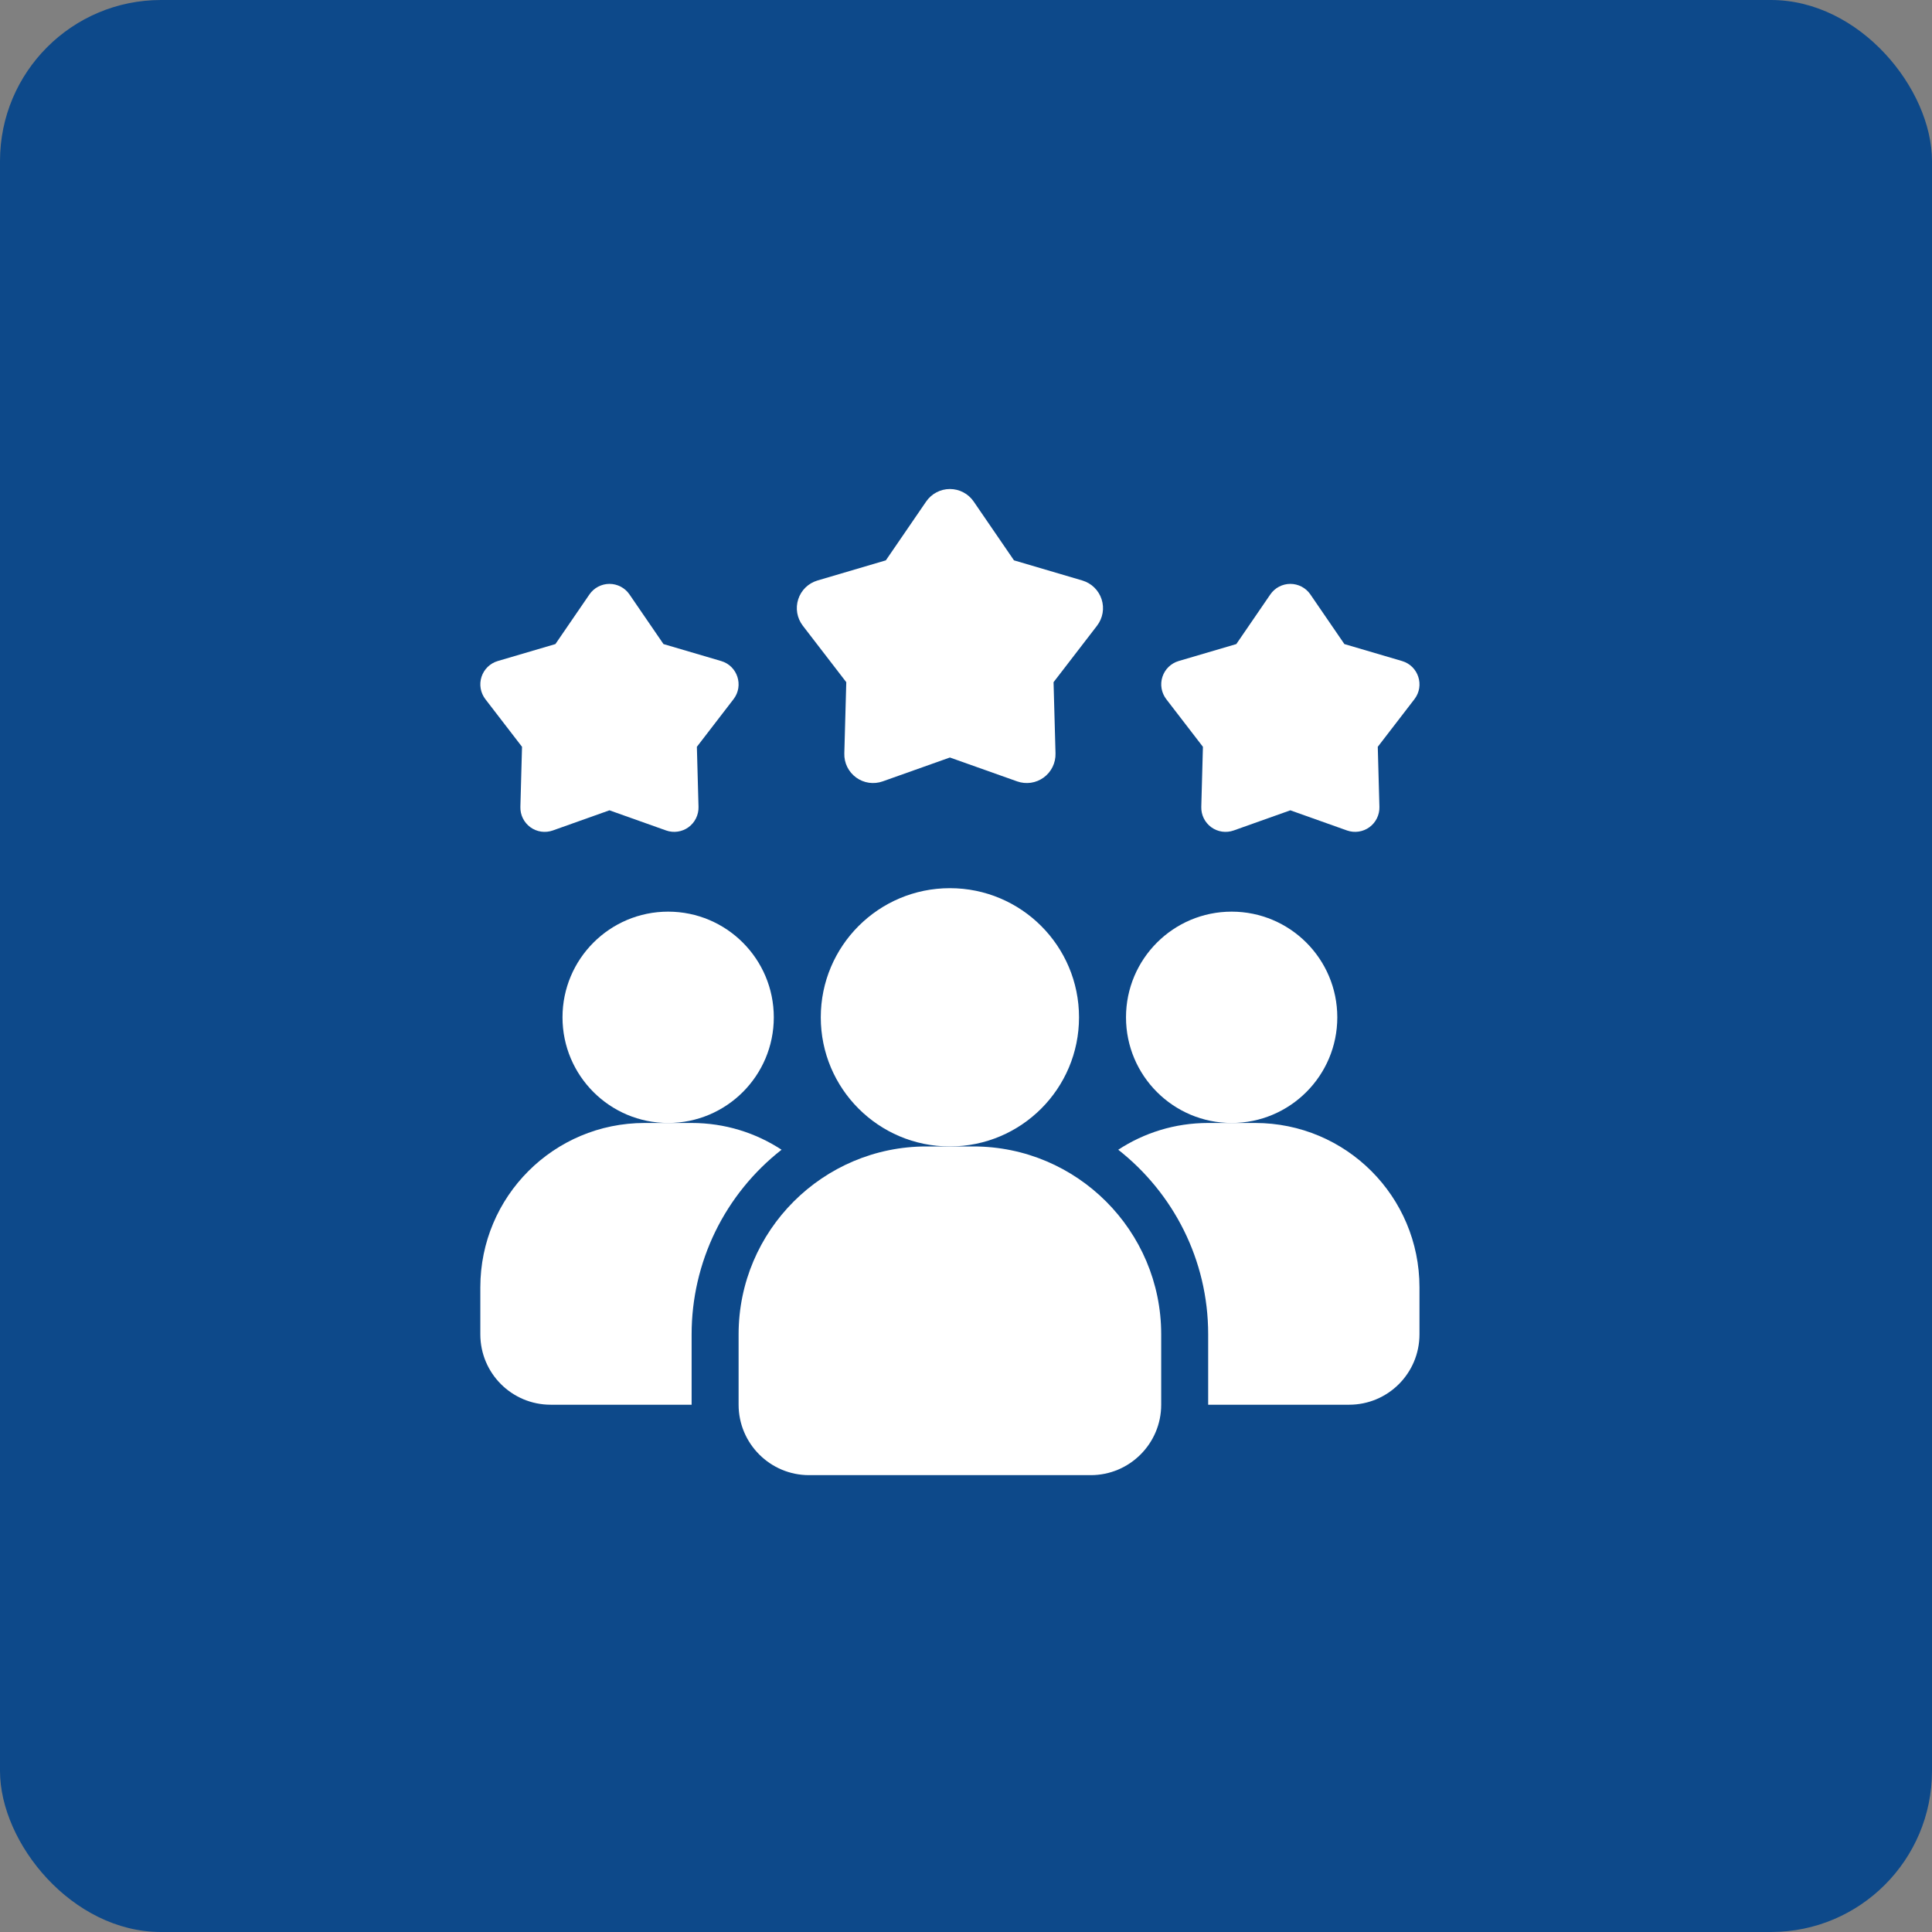
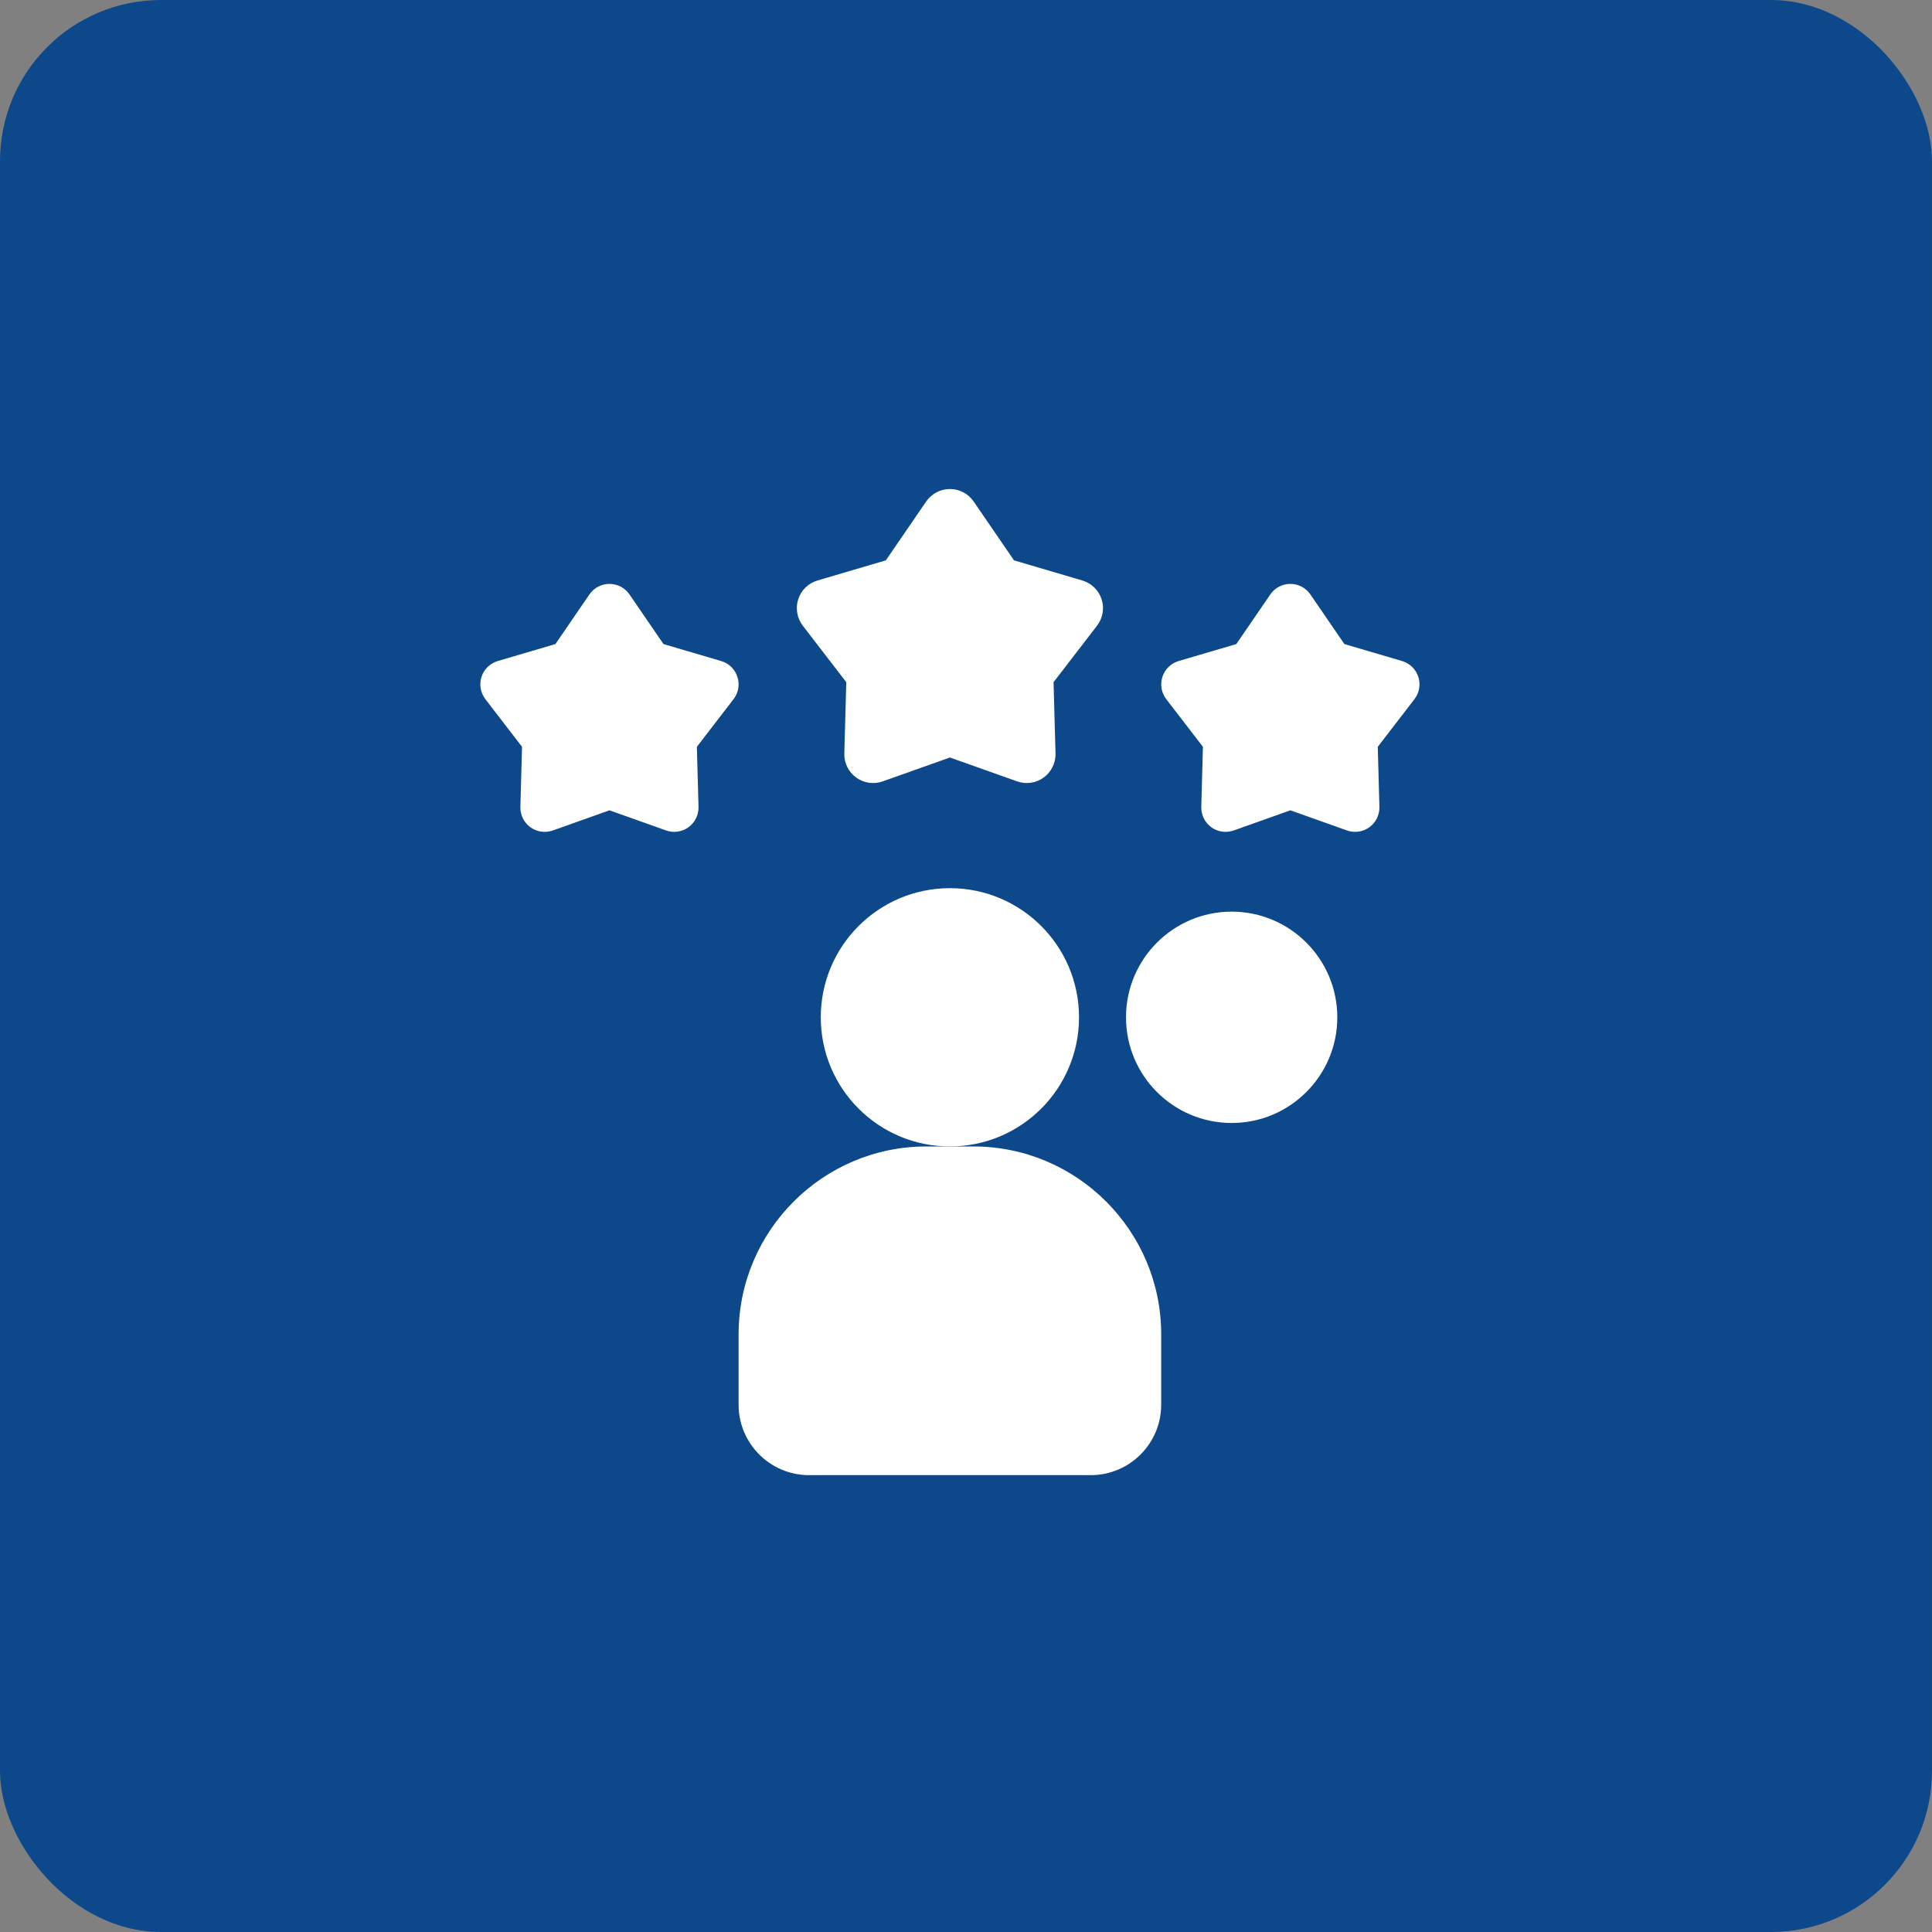
<svg xmlns="http://www.w3.org/2000/svg" width="60" height="60" viewBox="0 0 60 60" fill="none">
  <rect x="0" y="0" width="60" height="60" fill="#808080" stroke="none" />
  <rect width="60" height="60" rx="5" fill="#0D498A" />
-   <path d="M24.272 35.706C23.402 36.387 22.698 37.257 22.214 38.249C21.73 39.243 21.479 40.333 21.479 41.438V43.625H17.104C15.894 43.625 14.917 42.648 14.917 41.438V39.979C14.917 37.157 17.199 34.875 20.021 34.875H21.479C22.515 34.875 23.47 35.181 24.272 35.706Z" fill="white" />
  <path d="M38.25 34.875C40.062 34.875 41.531 33.406 41.531 31.594C41.531 29.782 40.062 28.312 38.25 28.312C36.438 28.312 34.969 29.782 34.969 31.594C34.969 33.406 36.438 34.875 38.25 34.875Z" fill="white" />
-   <path d="M20.75 34.875C22.562 34.875 24.031 33.406 24.031 31.594C24.031 29.782 22.562 28.312 20.75 28.312C18.938 28.312 17.469 29.782 17.469 31.594C17.469 33.406 18.938 34.875 20.75 34.875Z" fill="white" />
-   <path d="M44.083 39.979V41.438C44.083 42.648 43.106 43.625 41.896 43.625H37.521V41.438C37.521 39.111 36.427 37.041 34.728 35.706C35.53 35.181 36.485 34.875 37.521 34.875H38.979C41.801 34.875 44.083 37.157 44.083 39.979Z" fill="white" />
  <path d="M29.5 35.604C31.715 35.604 33.51 33.809 33.51 31.594C33.51 29.379 31.715 27.583 29.5 27.583C27.285 27.583 25.49 29.379 25.49 31.594C25.49 33.809 27.285 35.604 29.5 35.604Z" fill="white" />
  <path d="M30.229 35.604H28.771C25.555 35.604 22.938 38.221 22.938 41.438V43.625C22.938 44.831 23.919 45.812 25.125 45.812H33.875C35.081 45.812 36.062 44.831 36.062 43.625V41.438C36.062 38.221 33.446 35.604 30.229 35.604ZM40.073 25.165L38.313 25.791C38.198 25.832 38.074 25.844 37.953 25.827C37.832 25.809 37.717 25.763 37.618 25.691C37.519 25.619 37.438 25.523 37.384 25.413C37.33 25.304 37.304 25.182 37.307 25.06L37.358 23.193L36.219 21.713C36.145 21.616 36.095 21.502 36.074 21.381C36.053 21.26 36.062 21.137 36.1 21.02C36.138 20.904 36.203 20.798 36.291 20.712C36.379 20.627 36.486 20.564 36.603 20.529L38.395 20.002L39.451 18.461C39.52 18.36 39.613 18.277 39.721 18.22C39.83 18.163 39.95 18.133 40.073 18.133C40.195 18.133 40.316 18.163 40.425 18.22C40.533 18.277 40.626 18.36 40.695 18.461L41.751 20.002L43.542 20.529C44.05 20.679 44.25 21.293 43.927 21.713L42.788 23.193L42.839 25.06C42.842 25.182 42.815 25.303 42.761 25.413C42.707 25.523 42.627 25.618 42.528 25.69C42.429 25.762 42.314 25.809 42.193 25.826C42.072 25.844 41.948 25.832 41.832 25.791L40.073 25.165ZM18.927 25.165L17.168 25.791C17.052 25.832 16.928 25.844 16.807 25.827C16.686 25.809 16.571 25.763 16.472 25.691C16.373 25.619 16.293 25.523 16.238 25.413C16.184 25.304 16.158 25.182 16.161 25.06L16.212 23.193L15.073 21.713C14.999 21.616 14.949 21.502 14.928 21.381C14.907 21.26 14.916 21.137 14.954 21.02C14.992 20.904 15.057 20.798 15.145 20.712C15.233 20.627 15.34 20.564 15.458 20.529L17.249 20.002L18.305 18.461C18.374 18.36 18.467 18.277 18.576 18.22C18.684 18.163 18.805 18.133 18.927 18.133C19.05 18.133 19.17 18.163 19.279 18.22C19.387 18.277 19.48 18.36 19.549 18.461L20.605 20.002L22.396 20.529C22.905 20.679 23.104 21.293 22.781 21.713L21.642 23.193L21.693 25.06C21.696 25.182 21.669 25.303 21.615 25.413C21.561 25.523 21.481 25.618 21.382 25.69C21.283 25.762 21.168 25.809 21.047 25.826C20.926 25.844 20.802 25.832 20.687 25.791L18.927 25.165ZM29.5 23.525L27.414 24.266C27.277 24.315 27.13 24.329 26.987 24.309C26.843 24.288 26.706 24.233 26.589 24.147C26.471 24.062 26.377 23.949 26.312 23.819C26.248 23.689 26.217 23.544 26.221 23.399L26.282 21.186L24.931 19.431C24.843 19.316 24.784 19.181 24.759 19.038C24.734 18.895 24.745 18.748 24.79 18.61C24.834 18.472 24.912 18.347 25.016 18.245C25.12 18.144 25.247 18.07 25.387 18.028L27.511 17.402L28.763 15.575C28.845 15.456 28.955 15.357 29.084 15.29C29.212 15.222 29.355 15.187 29.5 15.187C29.646 15.187 29.789 15.222 29.917 15.29C30.046 15.357 30.156 15.456 30.238 15.575L31.49 17.402L33.614 18.028C33.753 18.07 33.88 18.144 33.984 18.245C34.088 18.347 34.166 18.472 34.211 18.61C34.256 18.748 34.267 18.895 34.242 19.038C34.217 19.181 34.158 19.316 34.07 19.431L32.719 21.186L32.78 23.399C32.784 23.544 32.752 23.689 32.688 23.819C32.624 23.949 32.529 24.062 32.412 24.147C32.294 24.233 32.158 24.288 32.014 24.309C31.87 24.329 31.724 24.315 31.587 24.266L29.5 23.525Z" fill="white" />
</svg>